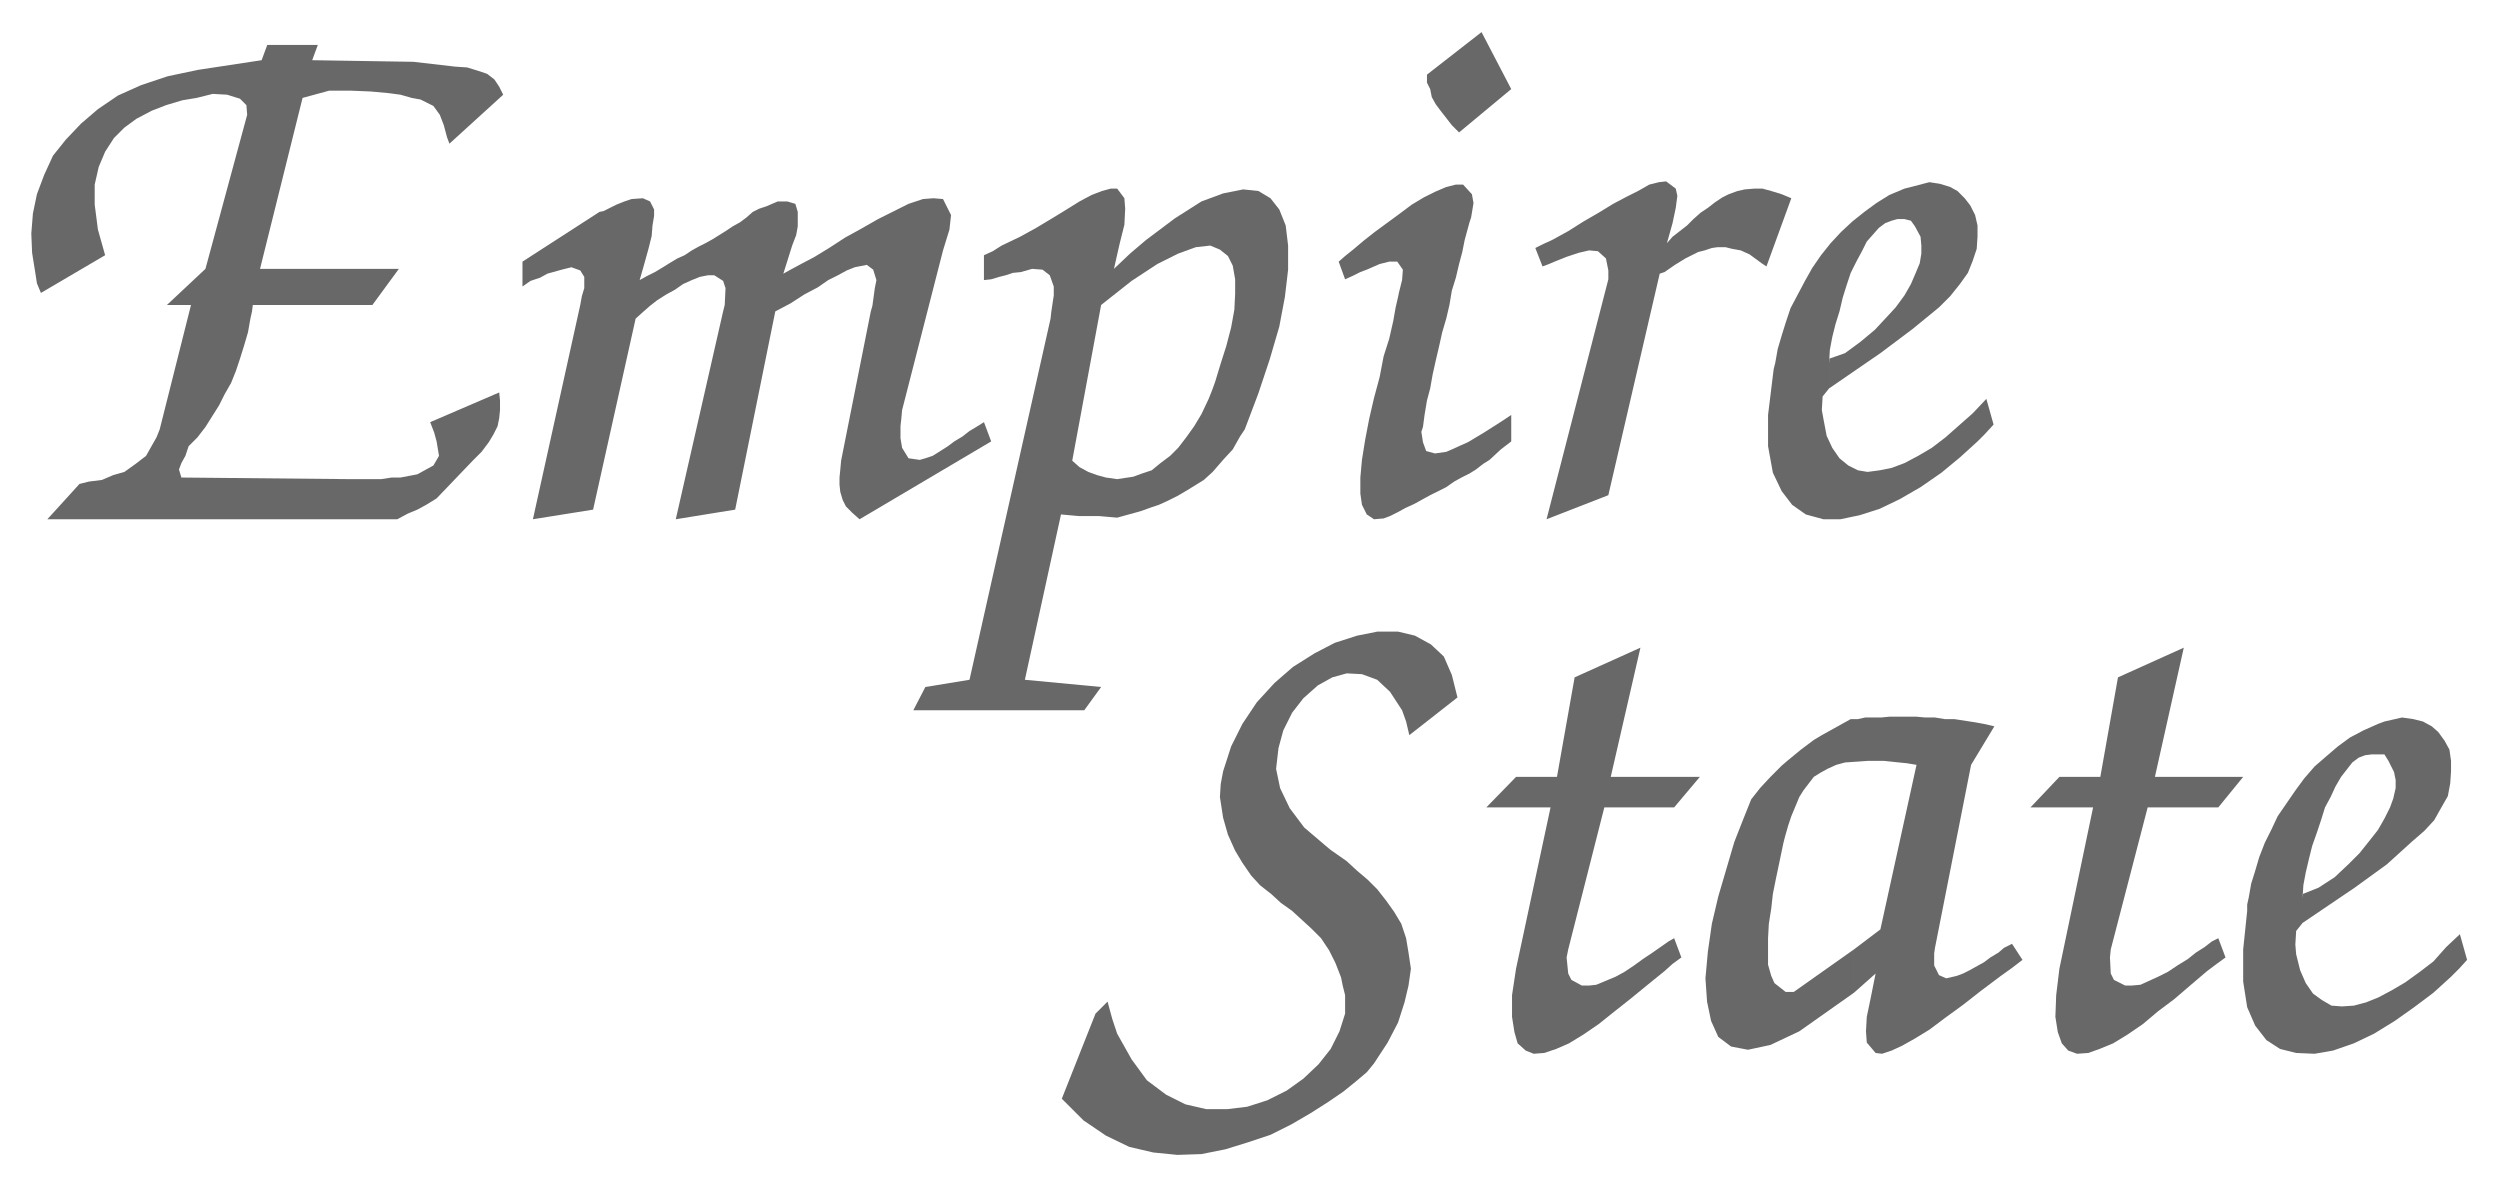
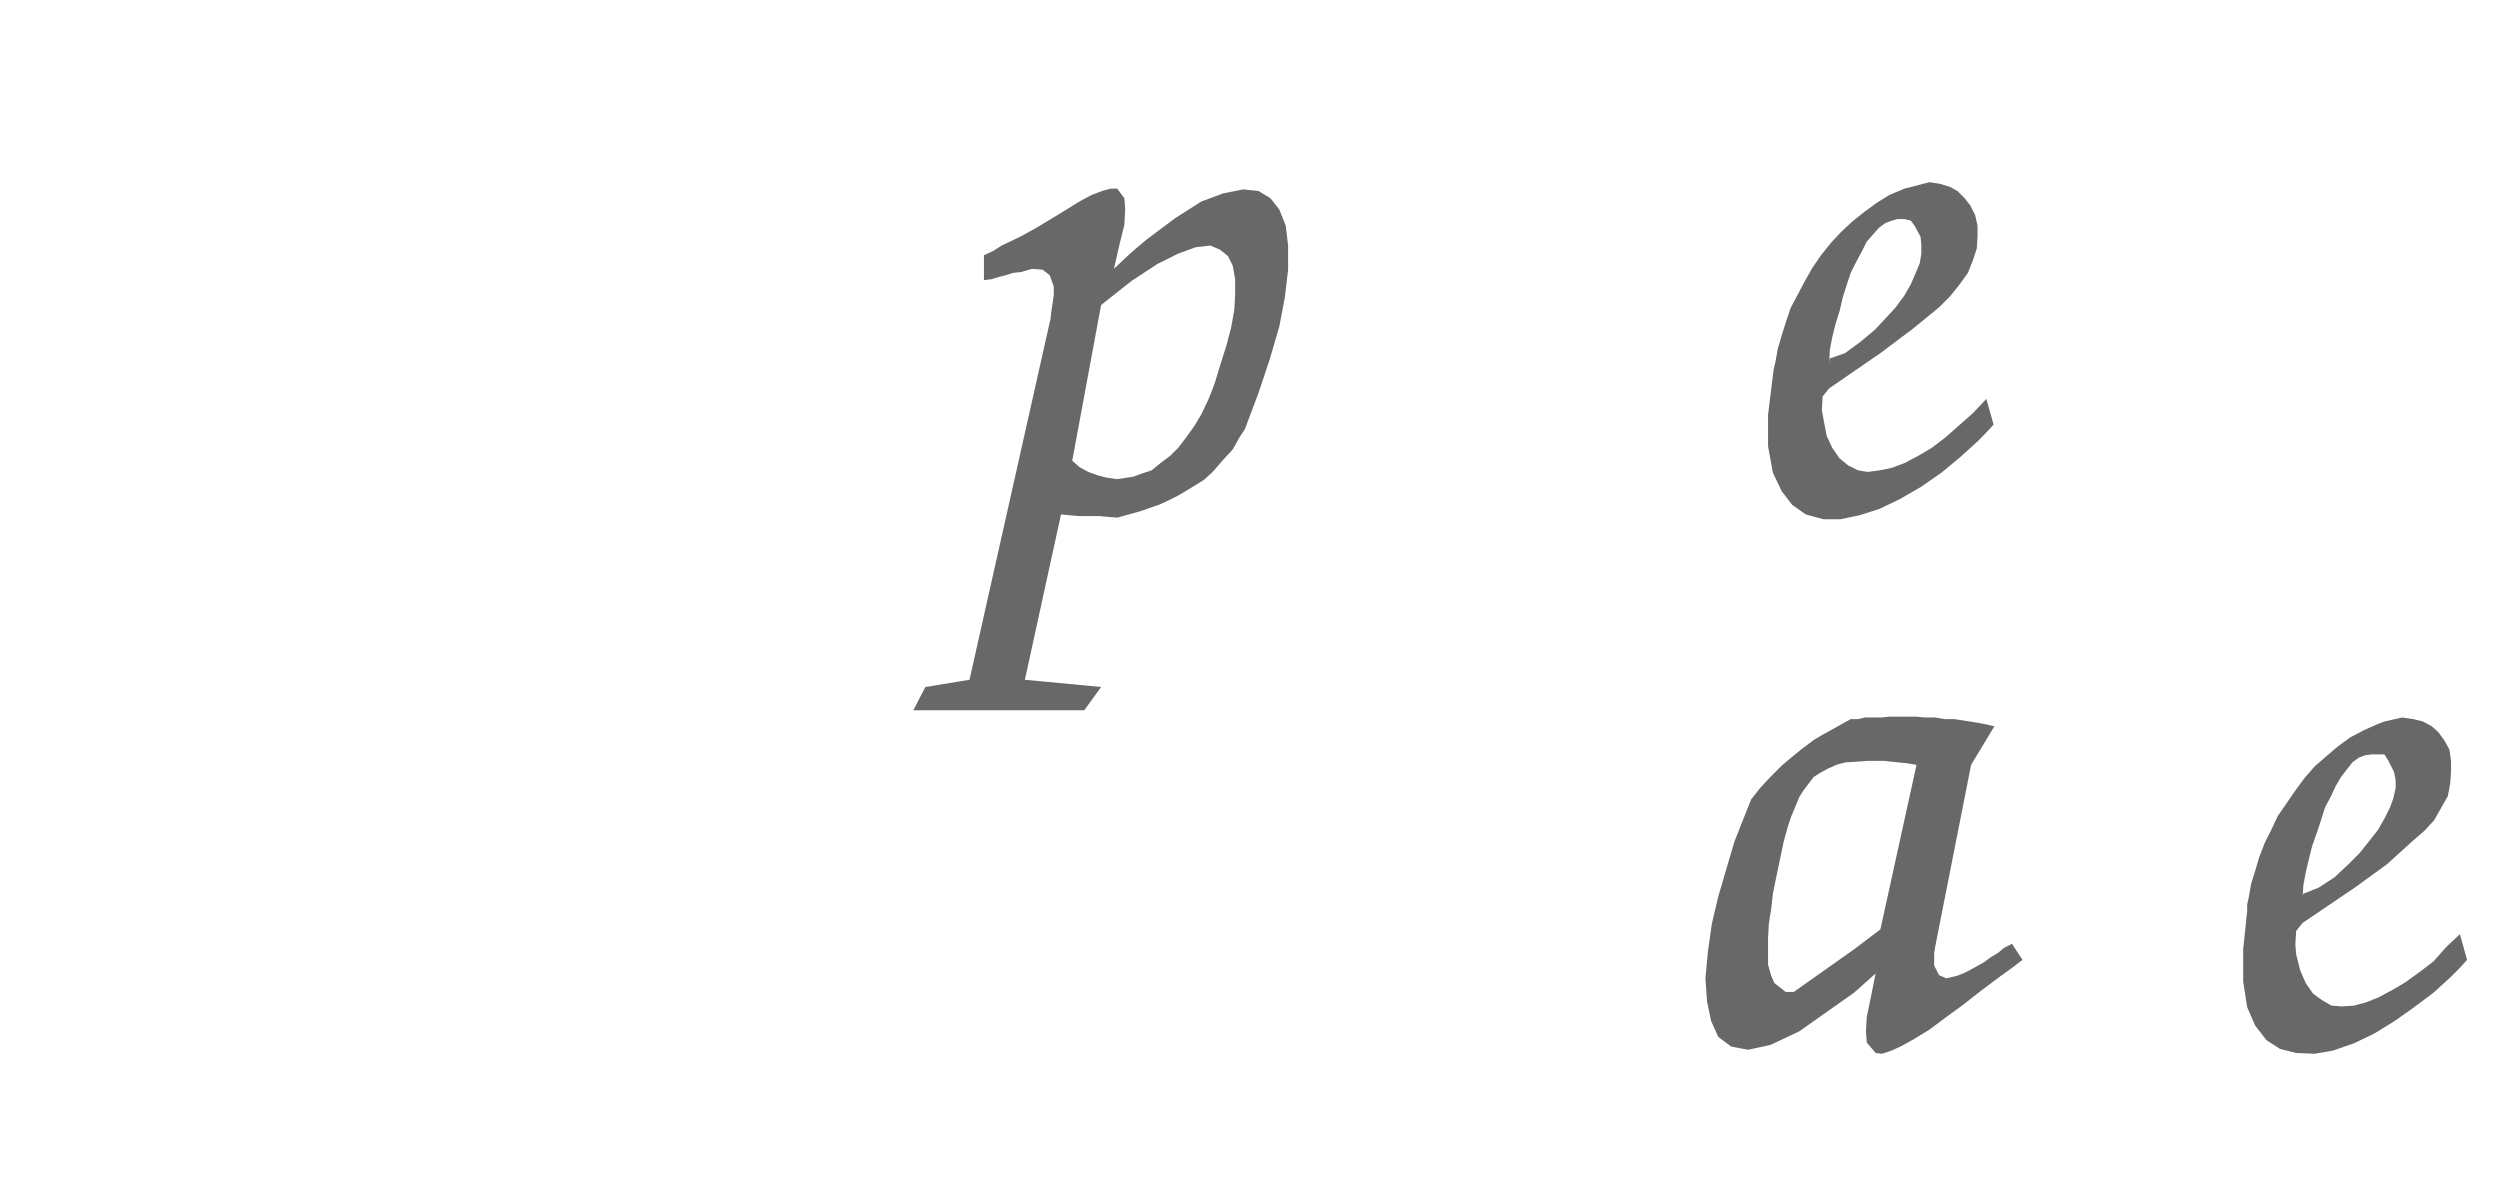
<svg xmlns="http://www.w3.org/2000/svg" fill-rule="evenodd" height="234.297" preserveAspectRatio="none" stroke-linecap="round" viewBox="0 0 3115 1479" width="493.465">
  <style>.brush1{fill:#686868}.pen1{stroke:none}</style>
-   <path class="pen1 brush1" d="m2795 968-31 38h-88l-46 177-1 10 1 20 4 8 14 7h8l11-1 11-5 11-5 12-6 12-8 13-8 10-8 11-7 9-7 8-4 9 24-11 8-12 9-20 17-21 18-20 15-19 16-19 13-18 11-17 7-14 5-14 1-11-4-8-9-5-14-3-19 1-27 4-33 42-201h-78l36-38h51l22-124 82-37-36 161h110zm-677 0-32 38h-87l-45 177-2 10 2 20 4 8 13 7h9l9-1 12-5 12-5 11-6 12-8 11-8 12-8 10-7 10-7 7-4 9 24-11 8-10 9-21 17-22 18-19 15-20 16-19 13-18 11-16 7-15 5-13 1-10-4-10-9-4-14-3-19v-27l5-33 43-201h-80l37-38h51l22-124 82-37-37 161h111zm-738 280 6 22 6 18 18 32 19 26 24 18 24 12 26 6h26l25-3 25-8 24-12 21-15 19-18 15-19 11-22 7-22v-23l-3-12-2-10-7-18-8-16-10-15-12-12-12-11-12-11-14-10-12-11-14-11-11-12-11-16-9-15-9-20-6-21-4-26 1-16 3-16 10-31 14-28 18-27 22-24 23-20 27-17 25-13 28-9 25-5h26l21 5 20 11 16 15 10 23 7 28-60 47-4-17-5-14-15-23-16-15-19-7-19-1-18 5-18 10-18 16-14 18-11 22-6 22-3 26 5 24 12 25 18 24 27 23 6 5 20 14 13 12 13 11 12 12 11 14 10 14 9 15 6 18 3 18 3 20-3 21-5 21-8 25-13 25-17 26-9 11-13 11-16 13-19 13-22 14-24 14-26 13-27 9-29 9-30 6-30 1-30-3-30-7-29-14-28-19-27-27 42-106 15-15zm821-916-6-4-15-11-11-5-11-2-8-2h-10l-7 1-9 3-8 2-16 8-13 8-13 9-6 2-64 276-77 30 77-299v-11l-3-15-10-9-11-1-13 3-15 5-15 6-7 3-8 3-9-23 10-5 11-5 20-11 19-12 19-11 18-11 17-9 14-7 14-8 12-3 9-1 12 9 2 9-2 15-4 19-7 25 7-8 9-7 9-7 8-8 9-8 9-6 9-7 9-6 8-4 11-4 9-2 12-1h10l11 3 13 4 12 5-31 85zm-318-221-65 54-9-9-7-9-7-9-6-8-5-9-2-10-4-8V93l68-53 37 71zm-215 215 8-7 10-8 13-11 14-11 15-11 15-11 16-12 15-9 14-7 14-6 12-3h9l11 12 2 11-3 18-2 6-6 22-3 15-4 15-4 17-5 16-3 18-4 17-5 17-4 18-4 17-4 18-3 17-4 15-3 18-2 15-2 6 2 13 4 11 11 3 14-2 7-3 11-5 9-4 10-6 10-6 11-7 11-7 12-8v33l-13 10-14 13-8 5-9 7-8 5-10 5-9 5-10 7-10 5-10 5-11 6-9 5-11 5-9 5-10 5-8 3-12 1-9-6-6-12-2-14v-20l2-22 4-25 5-26 6-26 7-26 5-26 7-22 5-22 3-17 3-13 1-5 4-16 1-13-7-10h-10l-12 3-16 7-8 3-10 5-9 4-8-22zm-1017 0 96-62 5-1 16-8 10-4 9-3 14-1 9 4 5 10v8l-2 12-1 13-4 16-5 18-6 21 9-5 10-5 10-6 8-5 10-6 9-4 9-6 9-5 8-4 9-5 8-5 8-5 9-6 9-5 8-6 8-7 8-4 9-3 14-6h12l10 3 3 10v18l-2 11-5 13-5 16-6 19 9-5 13-7 17-9 18-11 20-13 20-11 21-12 20-10 18-9 18-6 13-1 12 1 10 20-2 18-8 26-51 199-1 11-1 9v15l2 12 8 13 14 2 7-2 9-3 8-5 11-7 8-6 10-6 9-7 10-6 8-5 9 24-164 97-9-8-8-8-4-8-3-10-1-9v-9l1-10 1-11 37-186 2-7 3-22 2-10-4-13-8-6-15 3-10 4-11 6-12 6-13 9-17 9-17 11-19 10-50 247-74 12 59-259 2-8 1-21-3-9-11-7h-8l-10 2-10 4-11 5-10 7-11 6-11 7-9 7-8 7-10 9-53 238-75 12 59-267 2-11 3-10v-14l-5-8-11-4-12 3-18 5-9 5-12 4-10 7v-31zM51 365l-5-12-2-13-4-25-1-24 2-25 5-24 9-24 11-24 16-20 19-20 21-18 25-17 29-13 33-11 38-8 79-12 7-19h63l-7 19 126 2 52 6 15 1 13 4 12 4 9 7 6 9 5 10-67 61-3-8-4-15-5-13-8-11-16-8-11-2-14-4-15-2-22-2-24-1h-28l-33 9-53 213h173l-33 45H315l-1 8-2 9-3 17-5 17-5 16-5 15-6 15-8 14-7 14-17 27-10 13-11 11-4 12-5 9-3 8 3 10 209 2h40l13-2h11l21-4 20-11 7-12-3-18-3-11-5-13 86-37 1 10v12l-1 10-2 10-5 10-6 10-9 12-11 11-45 47-13 8-11 6-12 5-13 7H59l40-44 12-3 16-2 14-6 14-4 14-10 13-10 9-16 4-7 4-10 39-155h-30l48-45 52-192-1-12-8-8-16-5-18-1-20 5-18 3-20 6-18 7-19 10-15 11-13 13-11 17-8 19-5 22v25l4 31 9 32-80 47z" />
  <path class="pen1 brush1" d="m1392 645-23-2h-25l-22-2-45 206 95 9-21 29h-213l15-29 55-9 101-450 1-9 3-20v-11l-5-14-9-7-13-1-14 4-10 1-9 3-8 2-10 3-9 1v-31l11-5 11-7 23-11 20-11 20-12 18-11 16-10 15-8 13-5 11-3h8l9 12 1 13-1 20-6 24-7 31 20-19 20-17 36-27 33-21 27-10 25-5 19 2 15 9 11 14 8 20 3 25v30l-4 34-7 37-12 41-14 42-17 45-6 9-9 16-12 13-13 15-11 10-21 13-12 7-12 6-11 5-9 3-14 5-29 8v-48l20-3 11-4 12-4 11-9 12-9 10-10 10-13 10-14 9-15 9-19 4-10 4-11 7-23 7-22 6-23 4-22 1-20v-18l-3-17-6-12-10-8-12-5-18 2-22 8-26 13-32 21-38 30-36 194 9 8 11 6 11 4 11 3 14 2v48zm887-161-8 10-1 17 2 11 4 21 7 15 9 13 11 9 12 6 12 2 15-2 15-3 16-6 17-9 17-10 17-13 17-15 17-15 17-18 9 32-11 12-9 9-22 20-23 19-26 18-26 15-25 12-25 8-24 5h-21l-22-6-17-12-13-17-11-23-6-33v-39l6-49 1-8 2-8 3-17 5-17 5-16 6-18 9-17 9-17 9-16 11-16 12-15 13-14 14-13 15-12 15-11 16-10 19-8 8-2 23-6 13 2 13 4 9 5 9 9 7 9 6 12 3 13v14l-1 15-5 15-6 15-10 14-12 15-14 14-33 27-40 30-64 44v-37l20-7 19-14 18-15 14-15 12-13 11-15 8-14 6-14 5-12 2-12v-10l-1-11-7-13-5-7-8-2h-9l-7 2-8 3-8 6-15 17-6 12-7 13-7 14-5 15-5 16-4 17-5 16-4 16-3 16-1 17v31zm31 753 27-24-6 30-5 24-1 18 1 14 11 13 8 1 12-4 13-6 16-9 18-11 20-15 22-16 23-18 24-18 14-10 13-10-13-20-10 5-7 6-10 6-8 6-18 10-8 4-8 3-13 3-9-4-6-12v-15l1-7 45-228 29-48-13-3-11-2-13-2-13-2h-12l-12-2h-12l-11-1h-34l-10 1h-20l-9 2h-9l-9 5-9 5-9 5-9 5-10 6-8 6-8 6-17 14-7 6-14 14-13 14-11 14-10 25-11 28-10 34-10 34-8 34-5 35-3 33 2 29 5 24 9 20 16 12 21 4 28-6 36-17 68-48v-54l-75 53h-10l-14-11-4-9-4-14v-33l1-18 3-19 2-18 4-20 4-19 5-24 2-8 4-14 4-12 5-12 5-12 5-8 13-17 8-5 9-5 11-5 11-3 15-1 14-1h19l19 2 10 1 12 2-45 205-33 25v54zm559-87-8 10-1 17 1 12 5 20 7 16 9 13 11 8 12 7 13 1 15-1 15-4 15-6 17-9 17-10 18-13 17-13 16-18 17-16 9 32-10 11-10 10-22 20-24 18-24 17-26 16-25 12-26 9-23 4-23-1-20-5-17-11-14-18-10-23-5-32v-40l5-48v-8l2-9 3-17 5-16 5-17 7-18 8-16 8-17 11-16 11-16 11-15 13-15 15-13 14-12 15-11 17-9 18-8 8-3 22-5 14 2 12 3 11 6 8 7 8 11 6 11 2 14v13l-1 15-3 16-8 14-9 16-12 13-15 13-32 29-40 29-65 44v-36l20-8 20-13 17-16 14-14 12-15 11-14 8-14 7-14 4-11 3-13v-10l-2-10-7-14-5-8h-16l-8 1-8 3-8 6-14 18-7 12-6 13-7 13-5 16-5 15-6 17-4 16-4 17-3 16-1 16v31z" />
</svg>